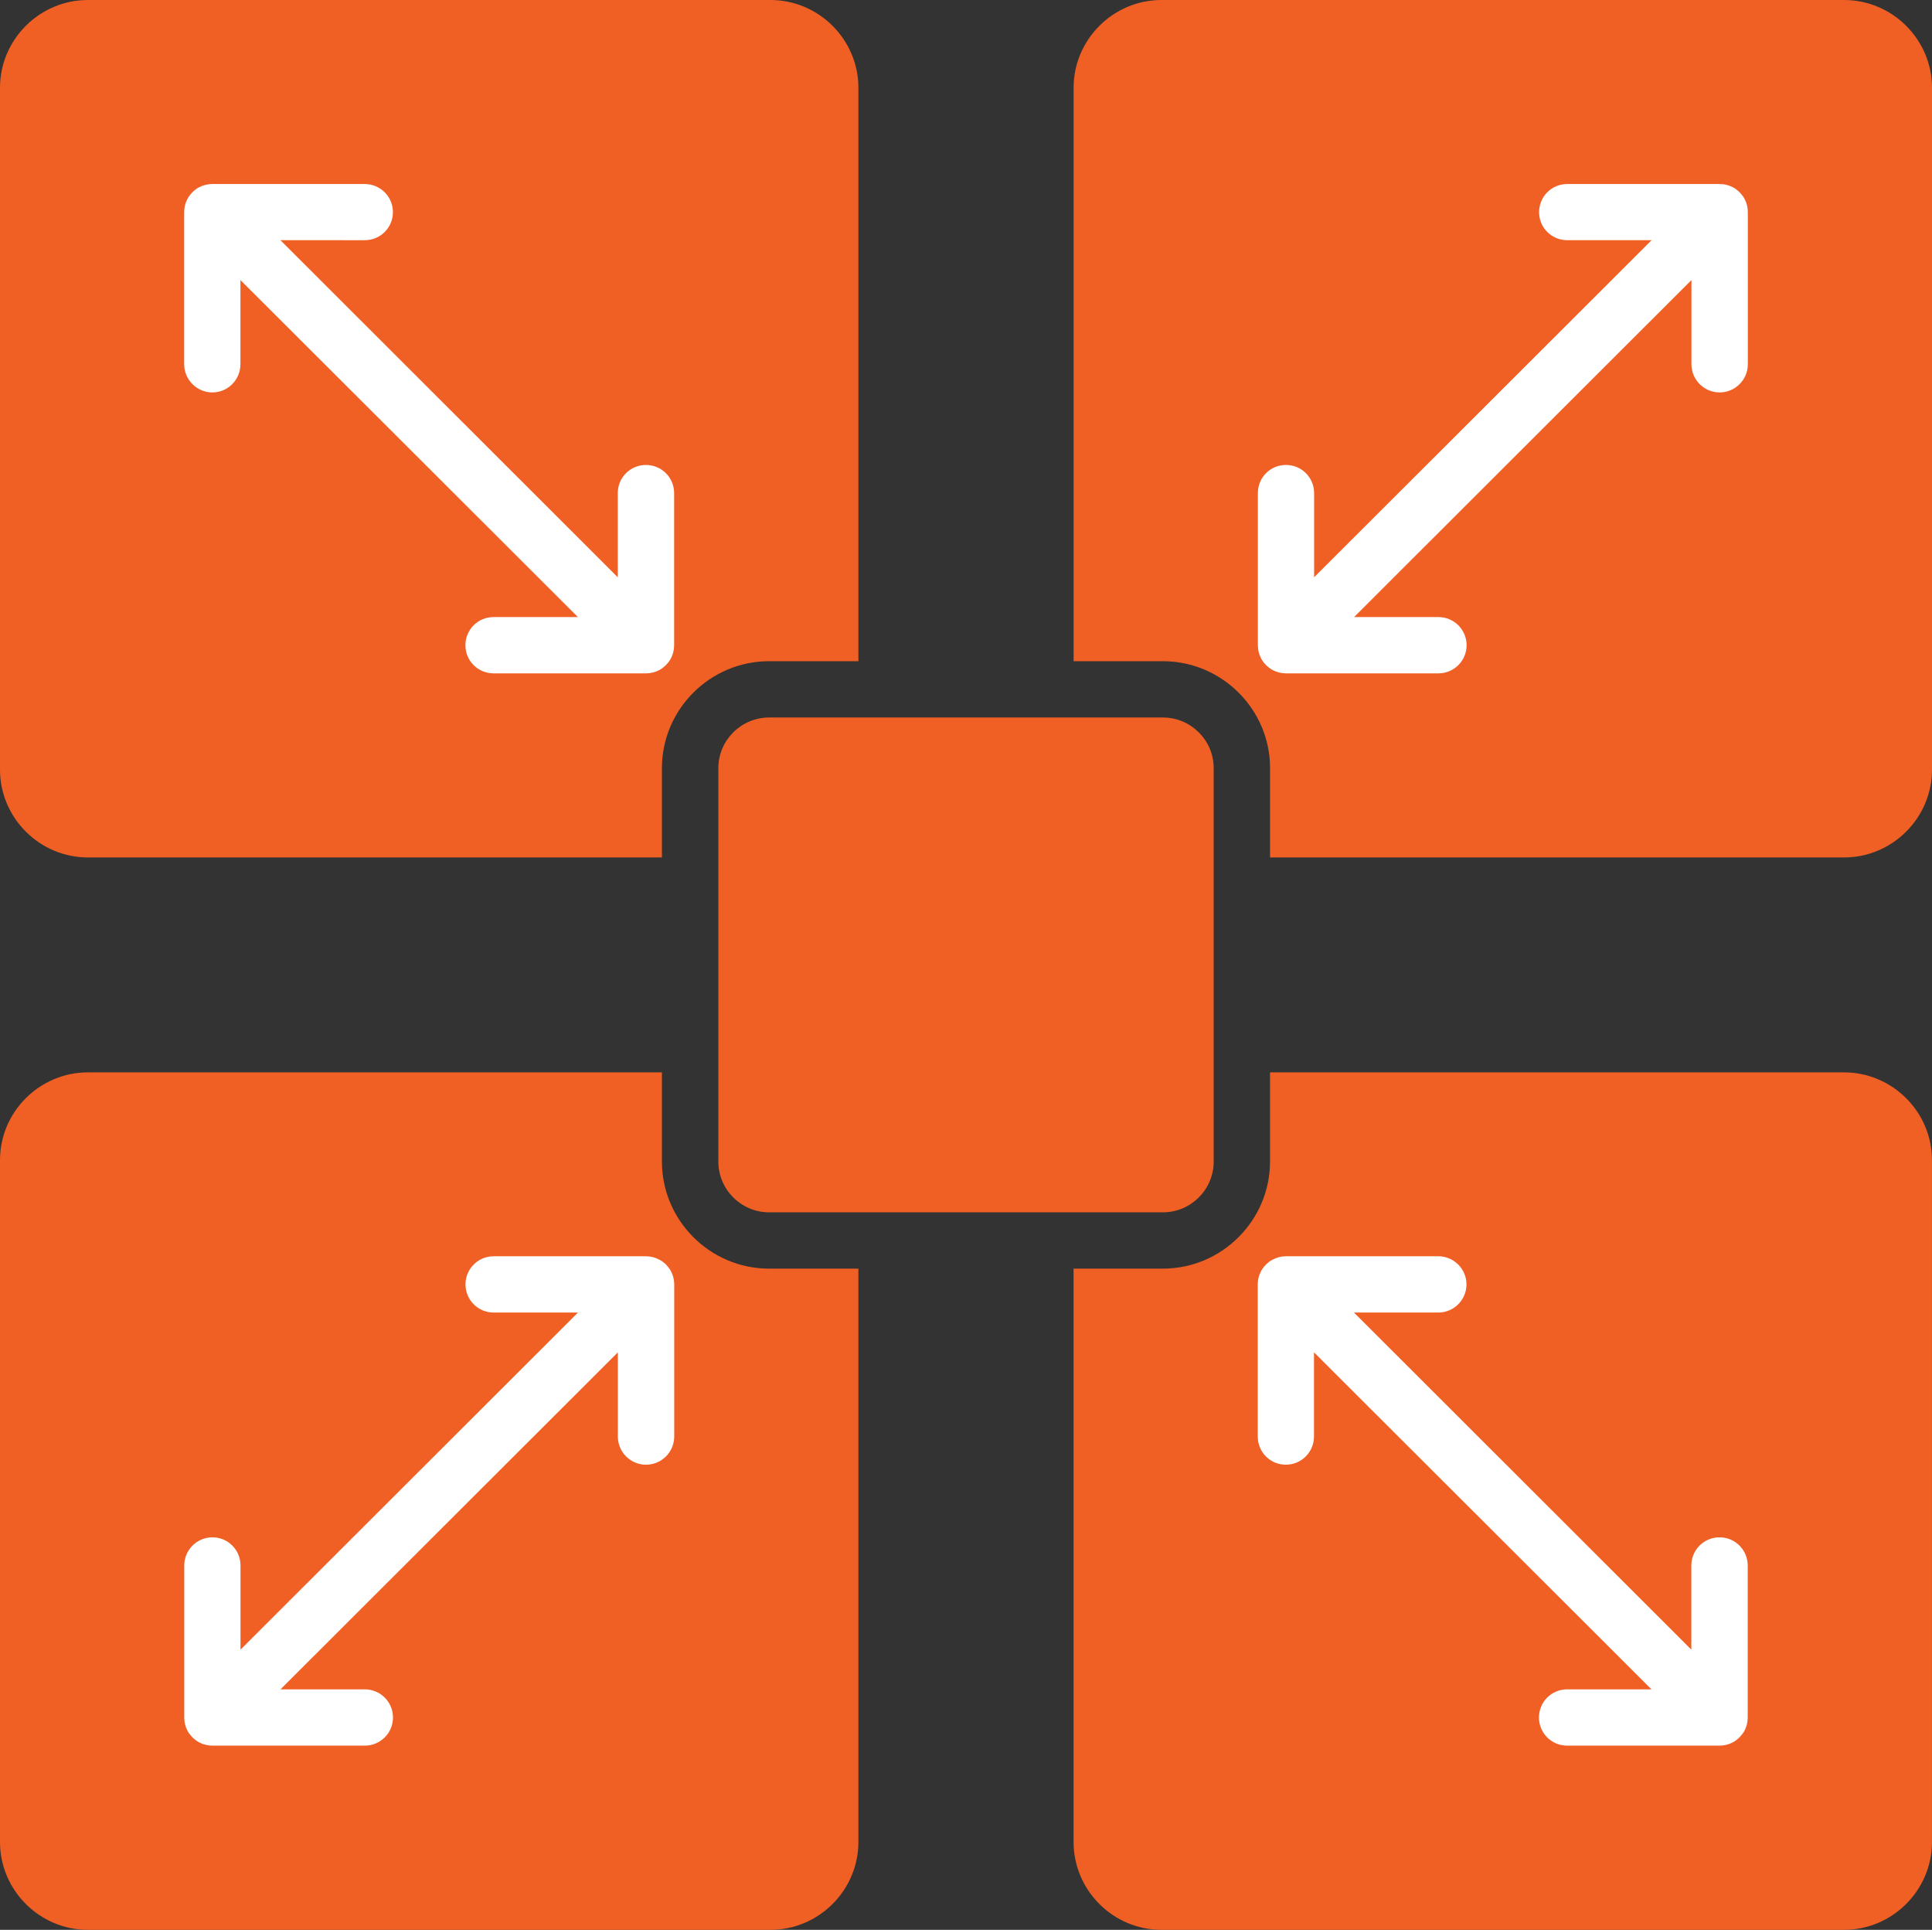
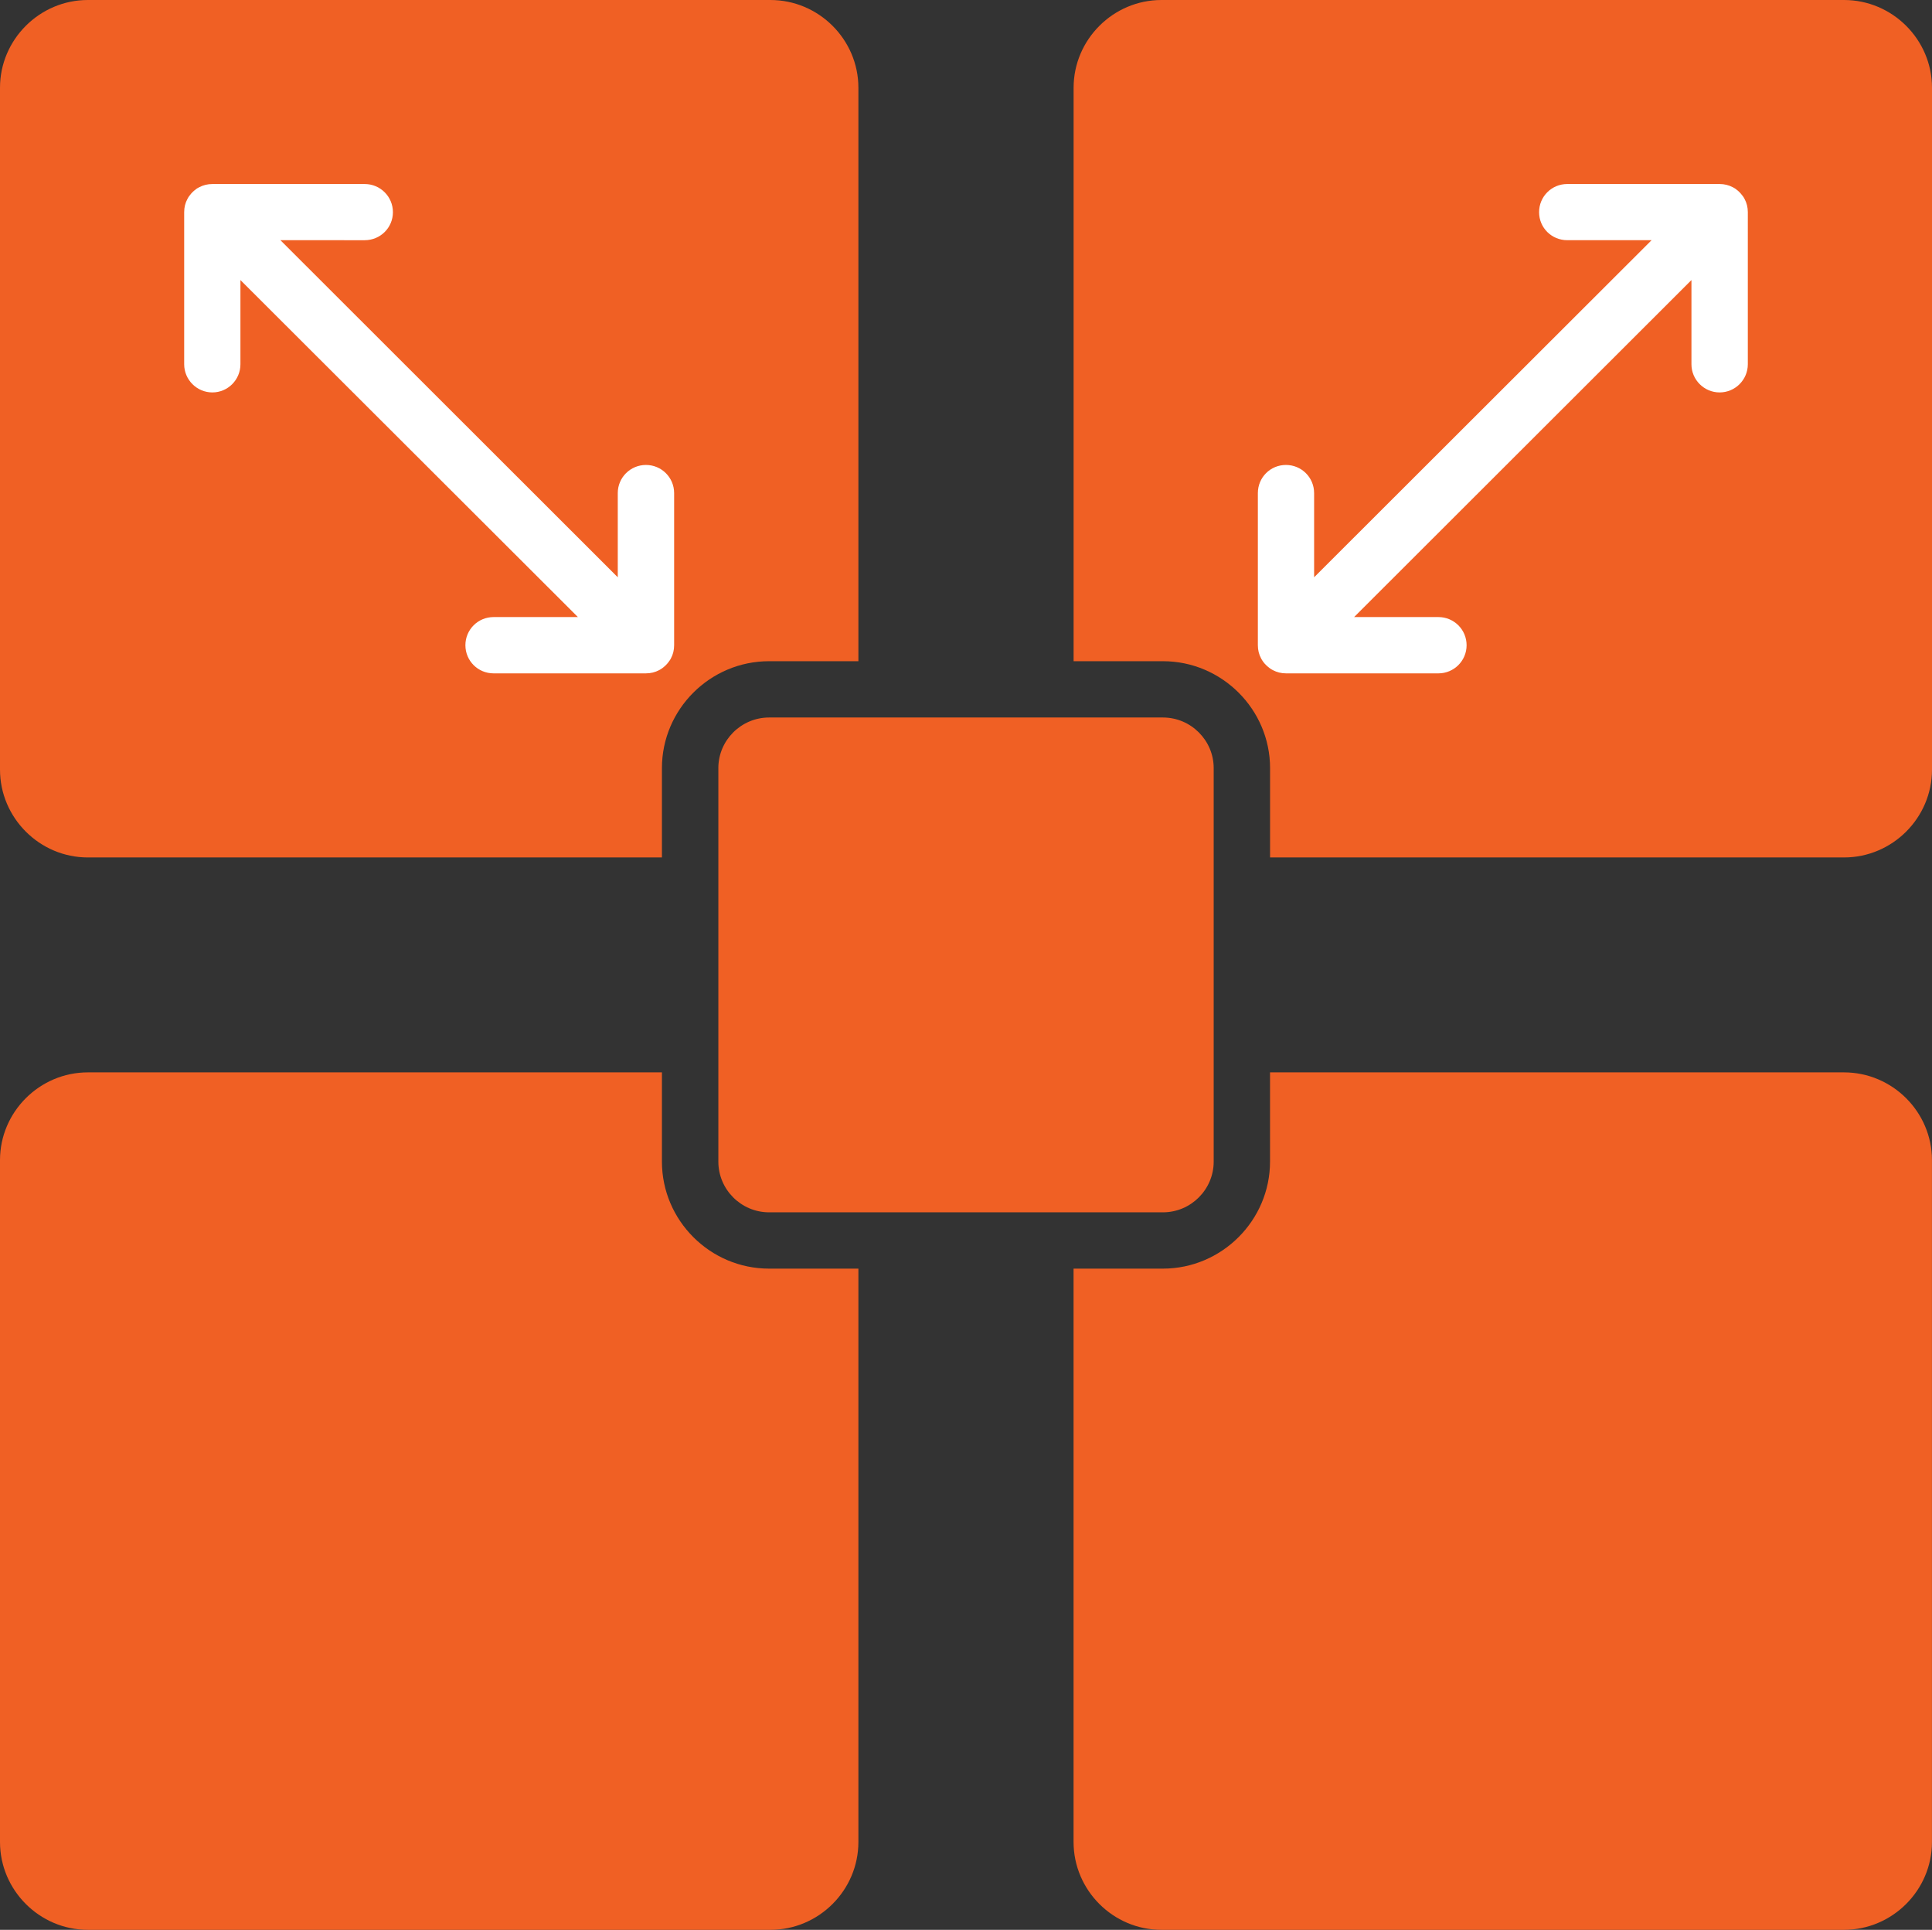
<svg xmlns="http://www.w3.org/2000/svg" version="1.1" id="Layer_1" x="0px" y="0px" width="559.447px" height="558.726px" viewBox="17.917 21.582 559.447 558.726" xml:space="preserve">
  <rect x="17.917" y="21.582" width="559.447" height="558.726" fill="#333333" stroke="none" />
  <g>
    <path fill="#F06024" d="M240.623,229.314h114.046c8.092,0,14.695,6.604,14.695,14.648v113.928c0,8.081-6.604,14.686-14.695,14.686   H240.623c-8.092,0-14.695-6.604-14.695-14.686V243.963C225.927,235.917,232.531,229.314,240.623,229.314L240.623,229.314z" />
    <path fill="#F06024" d="M43.356,21.582h197.65c14.011,0,25.475,11.452,25.475,25.404v166.028h-25.869   c-17.079,0-31.021,13.928-31.021,30.949v25.869H43.356c-13.977,0-25.439-11.452-25.439-25.439V46.986   C17.916,33.034,29.38,21.582,43.356,21.582L43.356,21.582z" />
    <path fill="#FFFFFF" d="M196.803,164.345c0-4.522,3.661-8.15,8.161-8.15c4.499,0,8.161,3.627,8.161,8.15v44.054   c0,1.384-0.325,2.674-0.93,3.791c-0.069,0.127-0.128,0.231-0.197,0.359l-0.104,0.163l-0.104,0.163h-0.034l-0.104,0.163v0.034   l-0.104,0.129l-0.033,0.035c-0.467,0.662-1.06,1.221-1.722,1.721l-0.035,0.035l-0.128,0.093h-0.034l-0.129,0.104l-0.034,0.035   l-0.162,0.092l-0.163,0.104c-0.128,0.07-0.232,0.128-0.36,0.198c-1.128,0.593-2.406,0.918-3.802,0.918h-44.1   c-4.522,0-8.162-3.627-8.162-8.15c0-4.521,3.64-8.15,8.162-8.15h24.415l-97.722-97.569v24.381c0,4.488-3.639,8.15-8.127,8.15   s-8.162-3.663-8.162-8.15V82.995c0-1.383,0.326-2.674,0.932-3.79c0.068-0.128,0.128-0.232,0.196-0.36l0.104-0.163v-0.035   l0.104-0.128l0.035-0.035l0.07-0.128l0.034-0.035l0.104-0.128l0.035-0.035c0.465-0.663,1.059-1.255,1.721-1.721l0.035-0.035   l0.128-0.105l0.035-0.035l0.128-0.093h0.034l0.128-0.104h0.035l0.163-0.093c0.128-0.069,0.231-0.127,0.359-0.197   c1.128-0.593,2.406-0.918,3.803-0.918h44.1c4.487,0,8.162,3.627,8.162,8.15s-3.663,8.116-8.162,8.116H99.116l97.688,97.593v-24.381   V164.345z" />
    <path fill="#F06024" d="M209.592,332.058H43.356c-13.977,0-25.439,11.452-25.439,25.404v197.407   c0,13.987,11.464,25.438,25.439,25.438h197.65c14.011,0,25.475-11.451,25.475-25.438V388.877h-25.869   c-17.079,0-31.021-13.952-31.021-30.985V332.058L209.592,332.058z" />
-     <path fill="#FFFFFF" d="M87.56,474.82c0-4.522-3.641-8.15-8.127-8.15c-4.488,0-8.162,3.628-8.162,8.15v44.042   c0,1.383,0.325,2.674,0.931,3.79c0.069,0.128,0.128,0.231,0.197,0.359l0.104,0.163l0.104,0.162h0.035l0.068,0.163l0.035,0.035   l0.104,0.128h0.034c0.466,0.697,1.059,1.255,1.722,1.743l0.035,0.035l0.128,0.093h0.034l0.128,0.104l0.034,0.034l0.129,0.093h0.034   l0.162,0.105c0.128,0.068,0.233,0.128,0.361,0.197c1.127,0.593,2.406,0.919,3.802,0.919h44.101c4.486,0,8.16-3.628,8.16-8.15   c0-4.523-3.661-8.15-8.16-8.15H99.14l97.687-97.569v24.381c0,4.488,3.662,8.149,8.161,8.149c4.5,0,8.162-3.661,8.162-8.149v-44.076   c0-1.349-0.325-2.64-0.93-3.756c-0.07-0.128-0.129-0.268-0.198-0.36l-0.104-0.162v-0.034l-0.104-0.129l-0.035-0.034l-0.104-0.128   v-0.034l-0.104-0.128l-0.035-0.035c-0.465-0.663-1.058-1.256-1.721-1.744h-0.034l-0.128-0.104l-0.035-0.034l-0.128-0.094h-0.035   l-0.162-0.104l-0.163-0.093c-0.128-0.07-0.231-0.128-0.359-0.198c-1.128-0.593-2.407-0.953-3.803-0.953h-44.1   c-4.522,0-8.162,3.662-8.162,8.15c0,4.486,3.64,8.149,8.162,8.149h24.415L87.56,499.189v-24.382V474.82z" />
    <path fill="#F06024" d="M385.677,332.058h166.202c14.01,0,25.474,11.452,25.474,25.404v197.407   c0,13.987-11.464,25.438-25.474,25.438H354.227c-13.977,0-25.439-11.451-25.439-25.438V388.877h25.869   c17.045,0,31.021-13.952,31.021-30.985L385.677,332.058L385.677,332.058z" />
-     <path fill="#FFFFFF" d="M507.675,474.82c0-4.522,3.662-8.15,8.162-8.15c4.499,0,8.16,3.628,8.16,8.15v44.042   c0,1.383-0.324,2.674-0.93,3.79c-0.07,0.128-0.128,0.231-0.198,0.359l-0.104,0.163l-0.104,0.162h-0.034l-0.104,0.163v0.035   l-0.104,0.128h-0.035c-0.5,0.697-1.059,1.255-1.722,1.743l-0.033,0.035l-0.128,0.093h-0.035l-0.163,0.104v0.034l-0.163,0.093   l-0.162,0.105c-0.128,0.068-0.232,0.128-0.36,0.197c-1.128,0.593-2.406,0.919-3.802,0.919h-44.1c-4.523,0-8.162-3.628-8.162-8.15   c0-4.523,3.639-8.15,8.162-8.15h24.415l-97.722-97.569v24.381c0,4.488-3.64,8.149-8.162,8.149c-4.521,0-8.127-3.661-8.127-8.149   v-44.076c0-1.349,0.325-2.64,0.932-3.756c0.068-0.128,0.127-0.268,0.197-0.36l0.104-0.162v-0.034l0.104-0.129v-0.034l0.104-0.128   l0.035-0.034l0.104-0.128v-0.035c0.5-0.663,1.094-1.256,1.757-1.744h0.034l0.128-0.104l0.034-0.034l0.128-0.094h0.035l0.128-0.104   h0.035l0.162-0.093c0.104-0.07,0.233-0.128,0.361-0.198c1.127-0.593,2.405-0.953,3.767-0.953h44.135   c4.487,0,8.161,3.662,8.161,8.15c0,4.486-3.662,8.149-8.161,8.149h-24.416l97.688,97.594v-24.382V474.82L507.675,474.82z" />
    <path fill="#F06024" d="M551.89,21.582H354.238c-13.975,0-25.438,11.452-25.438,25.404v166.028h25.869   c17.045,0,31.02,13.928,31.02,30.949v25.869H551.89c14.01,0,25.474-11.452,25.474-25.439V46.986   C577.364,33.034,565.9,21.582,551.89,21.582z" />
    <path fill="#FFFFFF" d="M398.443,164.345c0-4.522-3.64-8.15-8.162-8.15c-4.521,0-8.127,3.627-8.127,8.15v44.054   c0,1.384,0.325,2.674,0.931,3.791c0.069,0.127,0.128,0.231,0.197,0.359l0.104,0.163l0.104,0.163l0.104,0.163l0.035,0.034   l0.104,0.129v0.035c0.5,0.662,1.093,1.221,1.756,1.721l0.035,0.035l0.127,0.093h0.035l0.128,0.104l0.035,0.035l0.128,0.092h0.034   l0.163,0.104c0.104,0.07,0.231,0.128,0.359,0.198c1.128,0.593,2.407,0.918,3.769,0.918h44.134c4.488,0,8.162-3.627,8.162-8.15   c0-4.521-3.662-8.15-8.162-8.15h-24.415l97.686-97.569v24.381c0,4.488,3.663,8.15,8.162,8.15c4.5,0,8.162-3.663,8.162-8.15V82.995   c0-1.384-0.325-2.674-0.931-3.791c-0.069-0.128-0.127-0.232-0.197-0.36l-0.104-0.163v-0.035l-0.104-0.128l-0.035-0.035   l-0.104-0.128V78.32l-0.104-0.127l-0.035-0.035c-0.5-0.663-1.058-1.255-1.721-1.721l-0.035-0.035l-0.128-0.105l-0.034-0.035   l-0.162-0.093l-0.163-0.104l-0.162-0.093c-0.128-0.07-0.233-0.128-0.361-0.198c-1.127-0.593-2.406-0.918-3.802-0.918h-44.101   c-4.521,0-8.16,3.627-8.16,8.15s3.639,8.116,8.16,8.116h24.416l-97.721,97.593v-24.381V164.345L398.443,164.345z" />
  </g>
</svg>